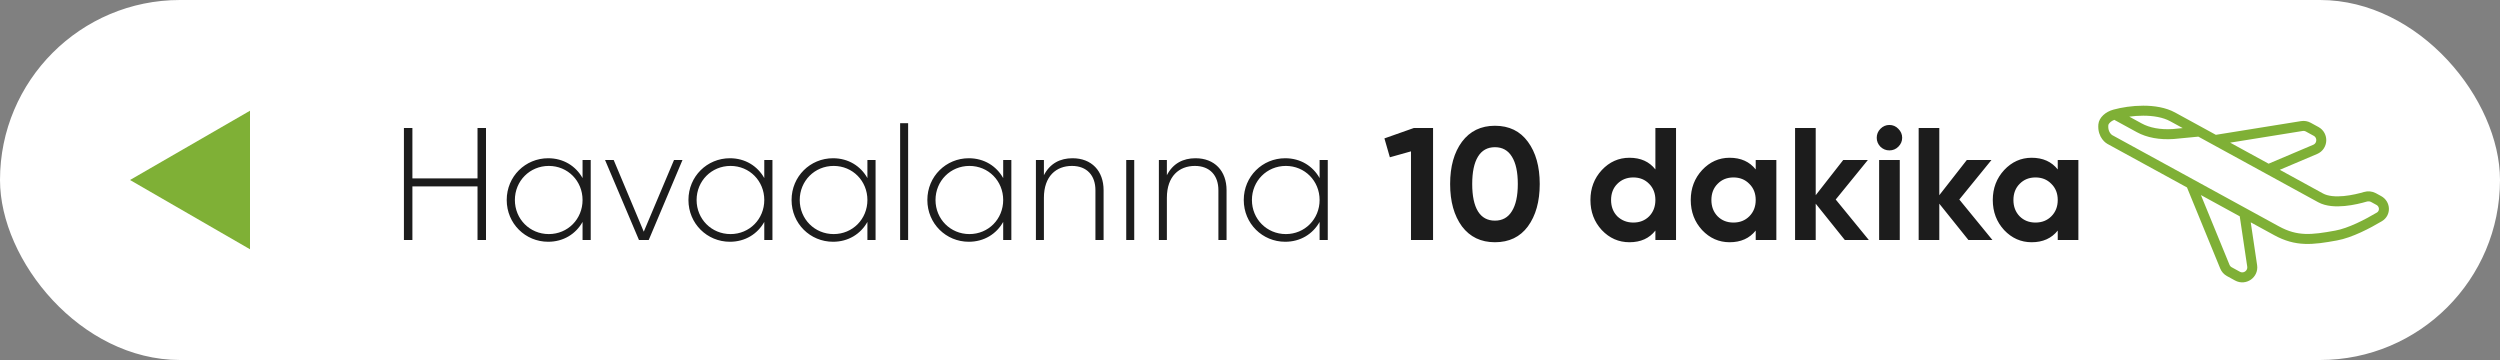
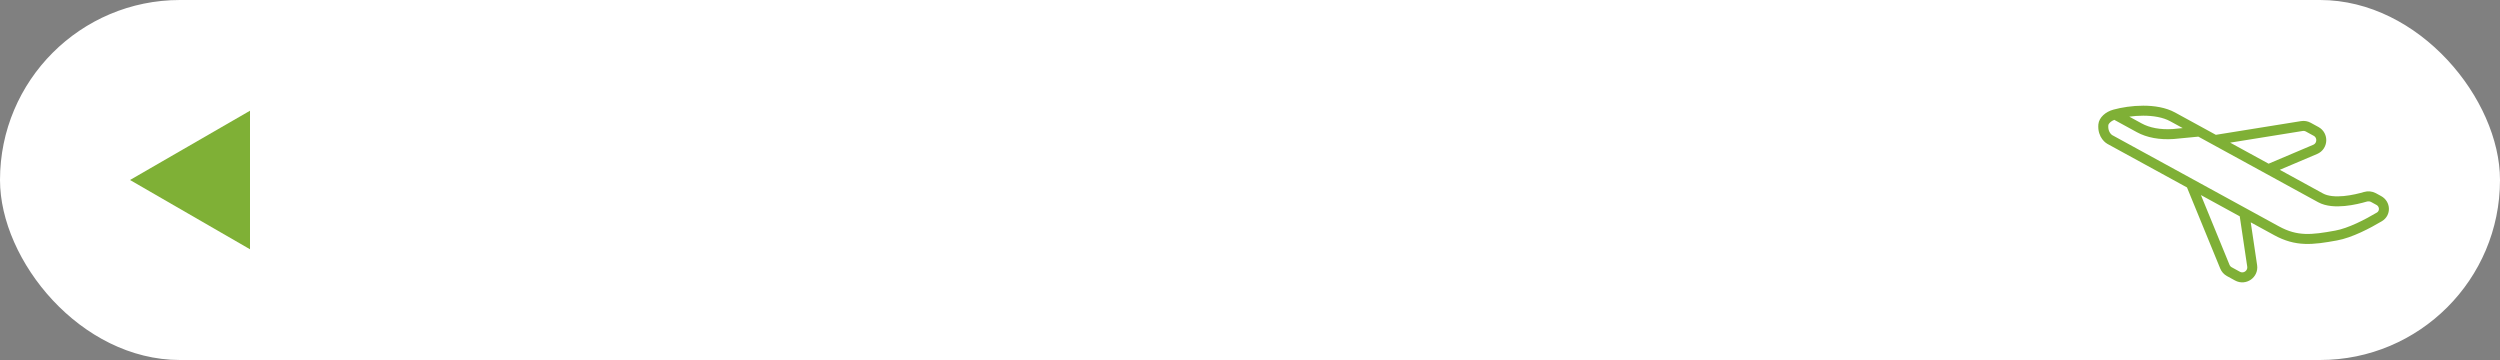
<svg xmlns="http://www.w3.org/2000/svg" width="250" height="36" viewBox="0 0 250 36" fill="none">
  <rect x="0" y="0" width="250" height="36" fill="#808080" stroke="none" />
  <rect width="250" height="36" rx="18" fill="white" />
-   <path d="M47.752 12.8H48.6V24H47.752V18.64H41.24V24H40.392V12.8H41.24V17.84H47.752V12.8ZM58.256 16H59.072V24H58.256V22.192C57.584 23.392 56.352 24.176 54.816 24.176C52.544 24.176 50.672 22.368 50.672 20C50.672 17.632 52.544 15.824 54.816 15.824C56.352 15.824 57.584 16.608 58.256 17.808V16ZM54.88 23.408C56.784 23.408 58.256 21.904 58.256 20C58.256 18.096 56.784 16.592 54.88 16.592C52.976 16.592 51.488 18.096 51.488 20C51.488 21.904 52.976 23.408 54.88 23.408ZM67.401 16H68.249L64.873 24H63.897L60.505 16H61.369L64.377 23.168L67.401 16ZM76.428 16H77.244V24H76.428V22.192C75.756 23.392 74.524 24.176 72.988 24.176C70.716 24.176 68.844 22.368 68.844 20C68.844 17.632 70.716 15.824 72.988 15.824C74.524 15.824 75.756 16.608 76.428 17.808V16ZM73.052 23.408C74.956 23.408 76.428 21.904 76.428 20C76.428 18.096 74.956 16.592 73.052 16.592C71.148 16.592 69.66 18.096 69.66 20C69.66 21.904 71.148 23.408 73.052 23.408ZM86.741 16H87.557V24H86.741V22.192C86.069 23.392 84.837 24.176 83.301 24.176C81.029 24.176 79.157 22.368 79.157 20C79.157 17.632 81.029 15.824 83.301 15.824C84.837 15.824 86.069 16.608 86.741 17.808V16ZM83.365 23.408C85.269 23.408 86.741 21.904 86.741 20C86.741 18.096 85.269 16.592 83.365 16.592C81.461 16.592 79.973 18.096 79.973 20C79.973 21.904 81.461 23.408 83.365 23.408ZM90.013 24V12.32H90.813V24H90.013ZM100.319 16H101.135V24H100.319V22.192C99.647 23.392 98.415 24.176 96.879 24.176C94.607 24.176 92.735 22.368 92.735 20C92.735 17.632 94.607 15.824 96.879 15.824C98.415 15.824 99.647 16.608 100.319 17.808V16ZM96.943 23.408C98.847 23.408 100.319 21.904 100.319 20C100.319 18.096 98.847 16.592 96.943 16.592C95.039 16.592 93.551 18.096 93.551 20C93.551 21.904 95.039 23.408 96.943 23.408ZM107.255 15.824C109.159 15.824 110.359 17.088 110.359 19.024V24H109.543V19.024C109.543 17.552 108.695 16.592 107.191 16.592C105.623 16.592 104.391 17.616 104.391 19.776V24H103.591V16H104.391V17.52C104.999 16.336 106.023 15.824 107.255 15.824ZM112.623 24V16H113.423V24H112.623ZM119.552 15.824C121.456 15.824 122.656 17.088 122.656 19.024V24H121.84V19.024C121.84 17.552 120.992 16.592 119.488 16.592C117.92 16.592 116.688 17.616 116.688 19.776V24H115.888V16H116.688V17.52C117.296 16.336 118.32 15.824 119.552 15.824ZM131.96 16H132.776V24H131.96V22.192C131.288 23.392 130.056 24.176 128.52 24.176C126.248 24.176 124.376 22.368 124.376 20C124.376 17.632 126.248 15.824 128.52 15.824C130.056 15.824 131.288 16.608 131.96 17.808V16ZM128.584 23.408C130.488 23.408 131.96 21.904 131.96 20C131.96 18.096 130.488 16.592 128.584 16.592C126.68 16.592 125.192 18.096 125.192 20C125.192 21.904 126.68 23.408 128.584 23.408ZM138.442 13.84L141.386 12.8H143.306V24H141.098V15.136L138.986 15.728L138.442 13.84ZM149.493 24.224C148.096 24.224 146.997 23.696 146.197 22.64C145.408 21.563 145.013 20.149 145.013 18.4C145.013 16.651 145.408 15.243 146.197 14.176C146.997 13.109 148.096 12.576 149.493 12.576C150.912 12.576 152.01 13.109 152.789 14.176C153.578 15.243 153.973 16.651 153.973 18.4C153.973 20.149 153.578 21.563 152.789 22.64C152.01 23.696 150.912 24.224 149.493 24.224ZM151.781 18.4C151.781 17.205 151.584 16.293 151.189 15.664C150.805 15.035 150.24 14.72 149.493 14.72C148.746 14.72 148.181 15.035 147.797 15.664C147.413 16.293 147.221 17.205 147.221 18.4C147.221 19.595 147.413 20.507 147.797 21.136C148.181 21.755 148.746 22.064 149.493 22.064C150.24 22.064 150.805 21.749 151.189 21.12C151.584 20.491 151.781 19.584 151.781 18.4ZM165.539 16.944V12.8H167.603V24H165.539V23.056C164.931 23.835 164.067 24.224 162.947 24.224C161.87 24.224 160.947 23.819 160.179 23.008C159.422 22.187 159.043 21.184 159.043 20C159.043 18.827 159.422 17.829 160.179 17.008C160.947 16.187 161.87 15.776 162.947 15.776C164.067 15.776 164.931 16.165 165.539 16.944ZM161.731 21.632C162.169 22.048 162.702 22.256 163.331 22.256C163.971 22.256 164.499 22.048 164.915 21.632C165.331 21.205 165.539 20.661 165.539 20C165.539 19.339 165.331 18.8 164.915 18.384C164.499 17.957 163.971 17.744 163.331 17.744C162.691 17.744 162.158 17.957 161.731 18.384C161.315 18.8 161.107 19.339 161.107 20C161.107 20.661 161.315 21.205 161.731 21.632ZM175.571 16.944V16H177.635V24H175.571V23.056C174.952 23.835 174.083 24.224 172.963 24.224C171.896 24.224 170.979 23.819 170.211 23.008C169.454 22.187 169.075 21.184 169.075 20C169.075 18.827 169.454 17.829 170.211 17.008C170.979 16.187 171.896 15.776 172.963 15.776C174.083 15.776 174.952 16.165 175.571 16.944ZM171.763 21.632C172.179 22.048 172.707 22.256 173.347 22.256C173.987 22.256 174.515 22.048 174.931 21.632C175.358 21.205 175.571 20.661 175.571 20C175.571 19.339 175.358 18.8 174.931 18.384C174.515 17.957 173.987 17.744 173.347 17.744C172.707 17.744 172.179 17.957 171.763 18.384C171.347 18.8 171.139 19.339 171.139 20C171.139 20.661 171.347 21.205 171.763 21.632ZM183.571 19.952L186.883 24H184.483L181.571 20.368V24H179.507V12.8H181.571V19.52L184.323 16H186.786L183.571 19.952ZM188.937 15.04C188.595 15.04 188.297 14.917 188.041 14.672C187.795 14.416 187.673 14.117 187.673 13.776C187.673 13.435 187.795 13.136 188.041 12.88C188.297 12.624 188.595 12.496 188.937 12.496C189.289 12.496 189.587 12.624 189.833 12.88C190.089 13.136 190.217 13.435 190.217 13.776C190.217 14.117 190.089 14.416 189.833 14.672C189.587 14.917 189.289 15.04 188.937 15.04ZM189.977 24H187.913V16H189.977V24ZM195.93 19.952L199.242 24H196.842L193.93 20.368V24H191.866V12.8H193.93V19.52L196.682 16H199.146L195.93 19.952ZM205.774 16.944V16H207.838V24H205.774V23.056C205.155 23.835 204.286 24.224 203.166 24.224C202.099 24.224 201.182 23.819 200.414 23.008C199.657 22.187 199.278 21.184 199.278 20C199.278 18.827 199.657 17.829 200.414 17.008C201.182 16.187 202.099 15.776 203.166 15.776C204.286 15.776 205.155 16.165 205.774 16.944ZM201.966 21.632C202.382 22.048 202.91 22.256 203.55 22.256C204.19 22.256 204.718 22.048 205.134 21.632C205.561 21.205 205.774 20.661 205.774 20C205.774 19.339 205.561 18.8 205.134 18.384C204.718 17.957 204.19 17.744 203.55 17.744C202.91 17.744 202.382 17.957 201.966 18.384C201.55 18.8 201.342 19.339 201.342 20C201.342 20.661 201.55 21.205 201.966 21.632Z" fill="#1C1C1C" />
  <path d="M13 18L25 24.928L25 11.072L13 18Z" fill="#7FB036" />
  <path d="M211.481 11.443C210.802 11.627 210.366 12.084 210.334 12.483C210.246 13.548 210.977 13.948 210.977 13.948C210.977 13.948 210.977 13.948 210.977 13.948L219.094 18.39M211.481 11.443C213.009 11.027 215.602 10.778 217.27 11.691C218.938 12.603 219.939 13.151 219.939 13.151M211.481 11.443C212.827 12.179 213.927 12.781 213.927 12.781C213.927 12.781 213.927 12.781 213.927 12.781C214.817 13.268 215.993 13.495 217.346 13.401L219.939 13.151M226.833 16.924C226.833 16.924 229.724 18.507 232.059 19.785C233.356 20.494 235.599 19.956 236.532 19.681C236.805 19.601 237.102 19.624 237.352 19.761L237.88 20.05C238.531 20.406 238.573 21.31 237.935 21.689C236.761 22.387 235.033 23.294 233.609 23.553C231.202 23.992 229.658 24.172 227.656 23.076C226.1 22.224 224.432 21.312 224.432 21.312M226.833 16.924L231.517 14.938C232.287 14.612 232.34 13.541 231.607 13.14L230.828 12.714C230.633 12.607 230.409 12.569 230.189 12.604L221.496 14.003M226.833 16.924L221.496 14.003M221.496 14.003L219.939 13.151M219.094 18.39L222.487 26.668C222.574 26.88 222.731 27.056 222.932 27.166L223.747 27.612C224.472 28.009 225.338 27.405 225.217 26.588L224.432 21.312M219.094 18.39L224.432 21.312" stroke="#7FB036" />
</svg>